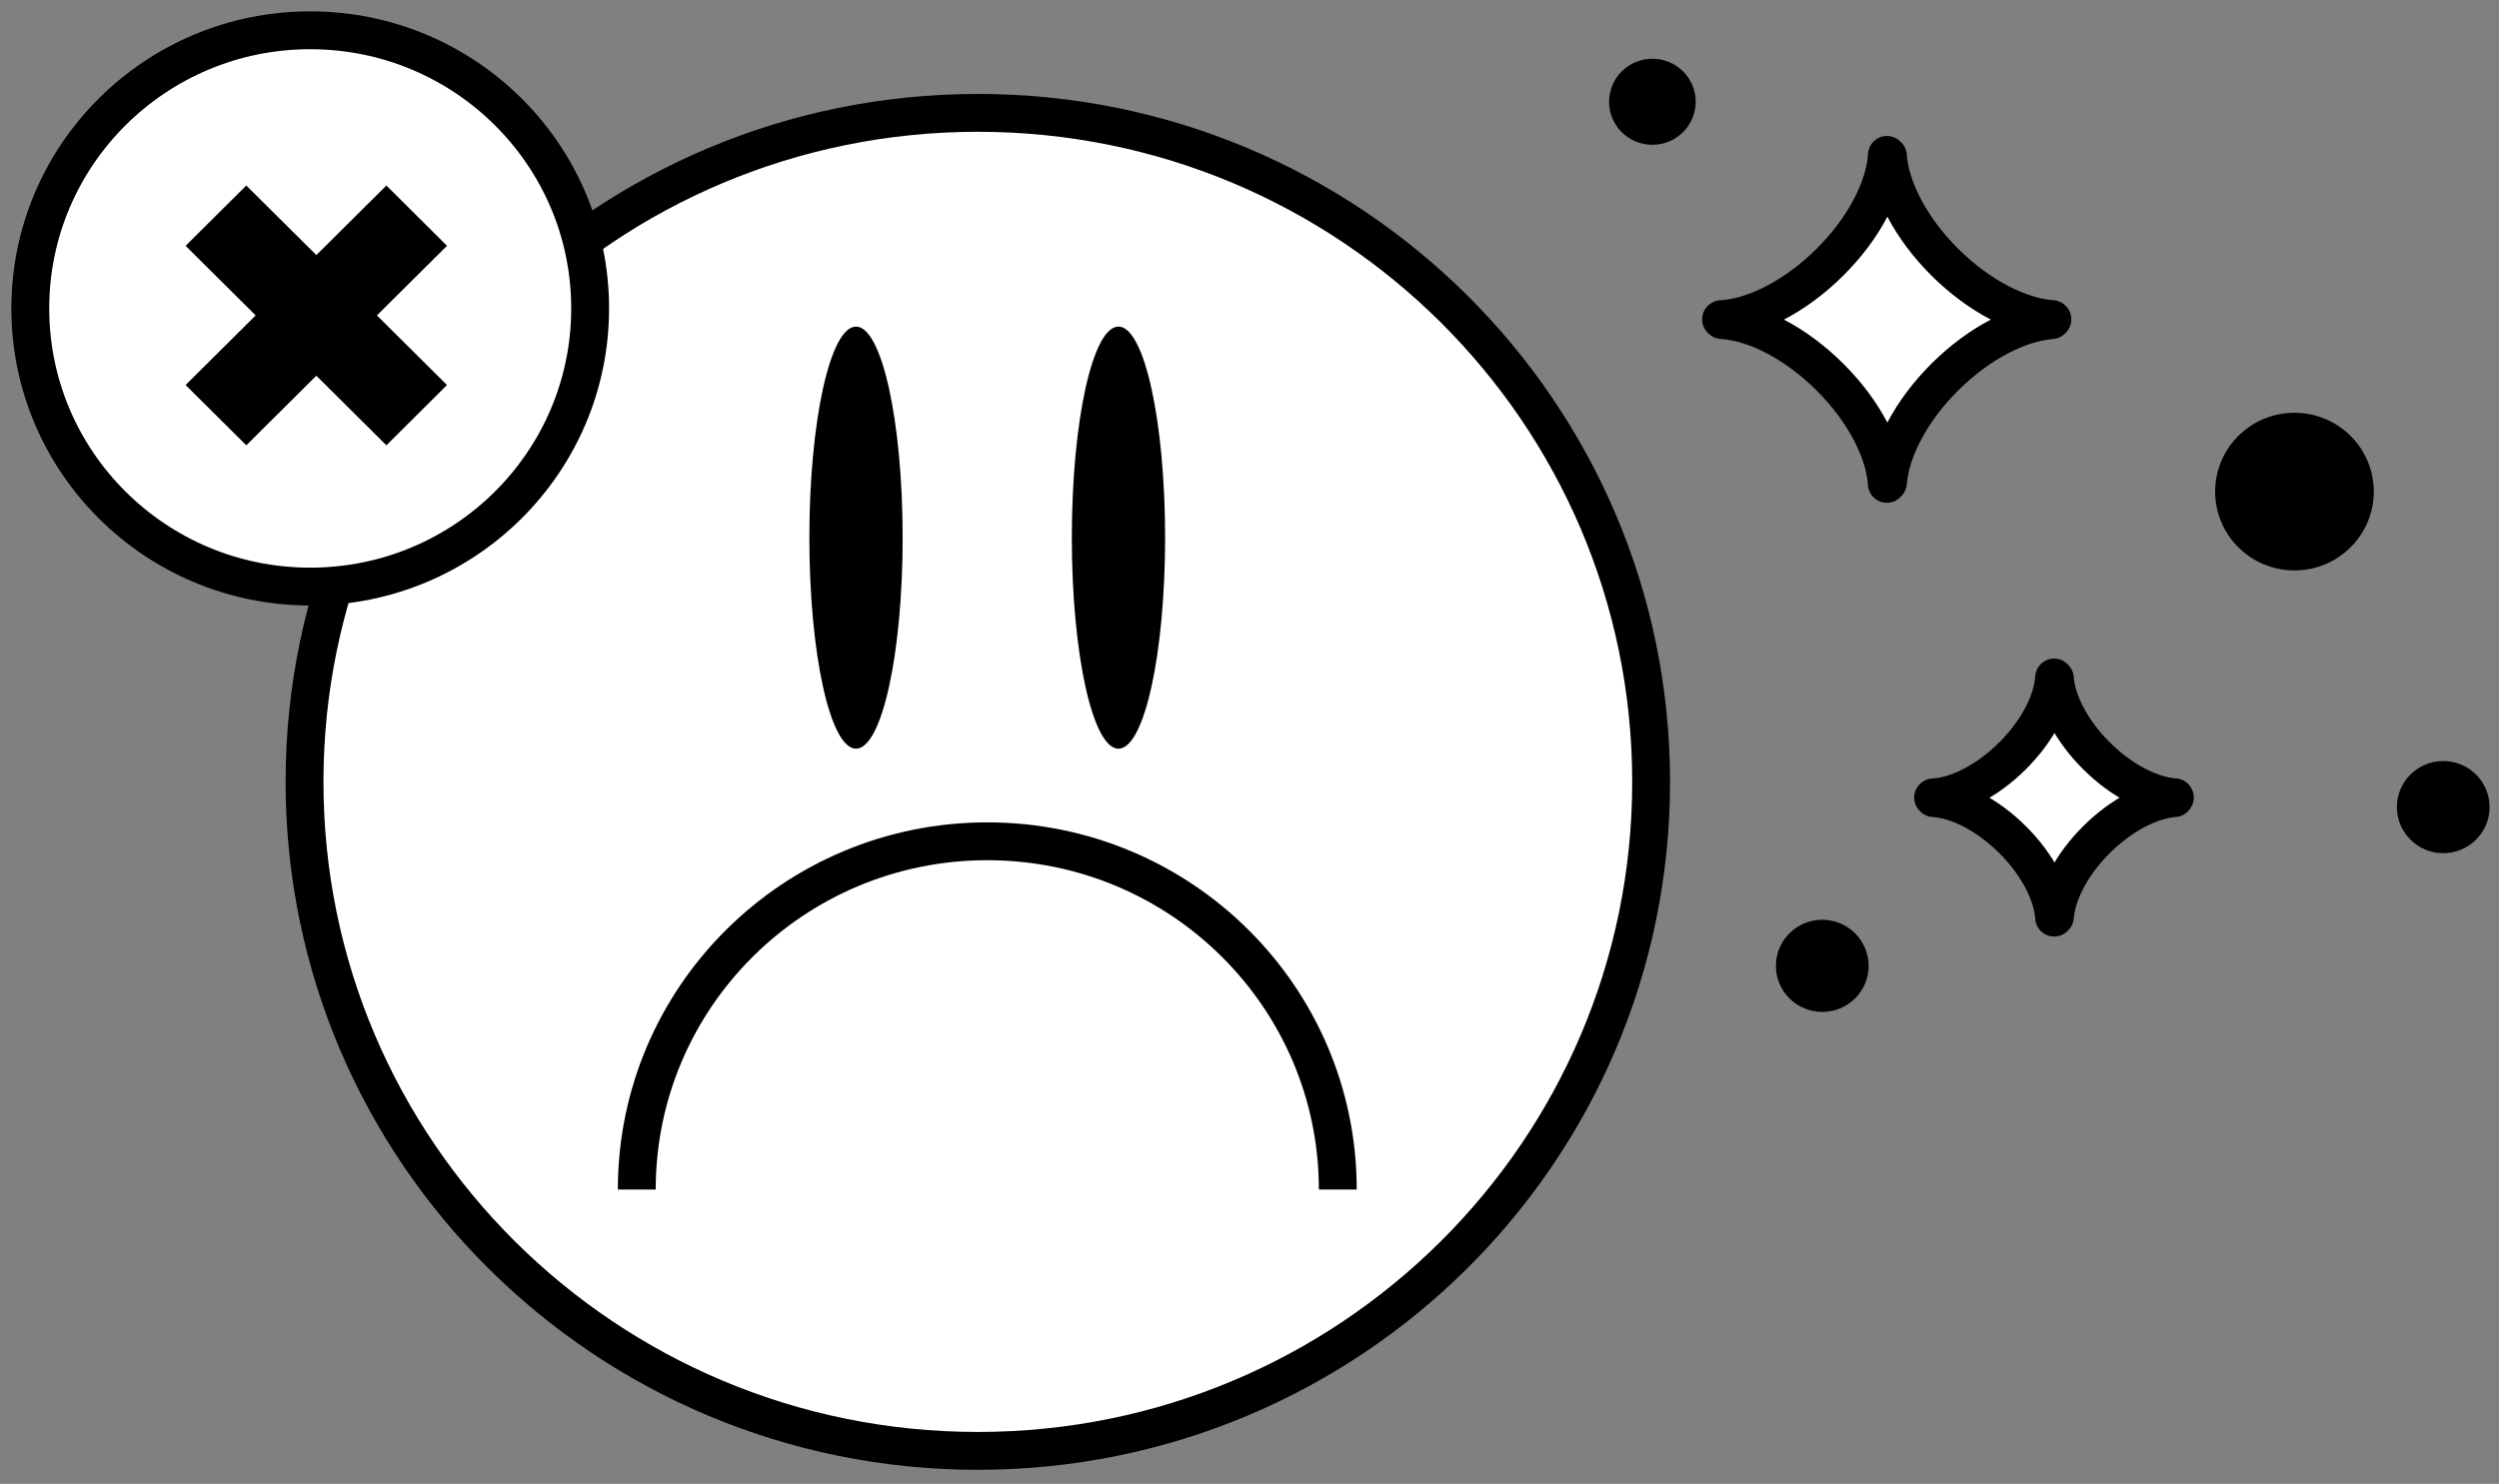
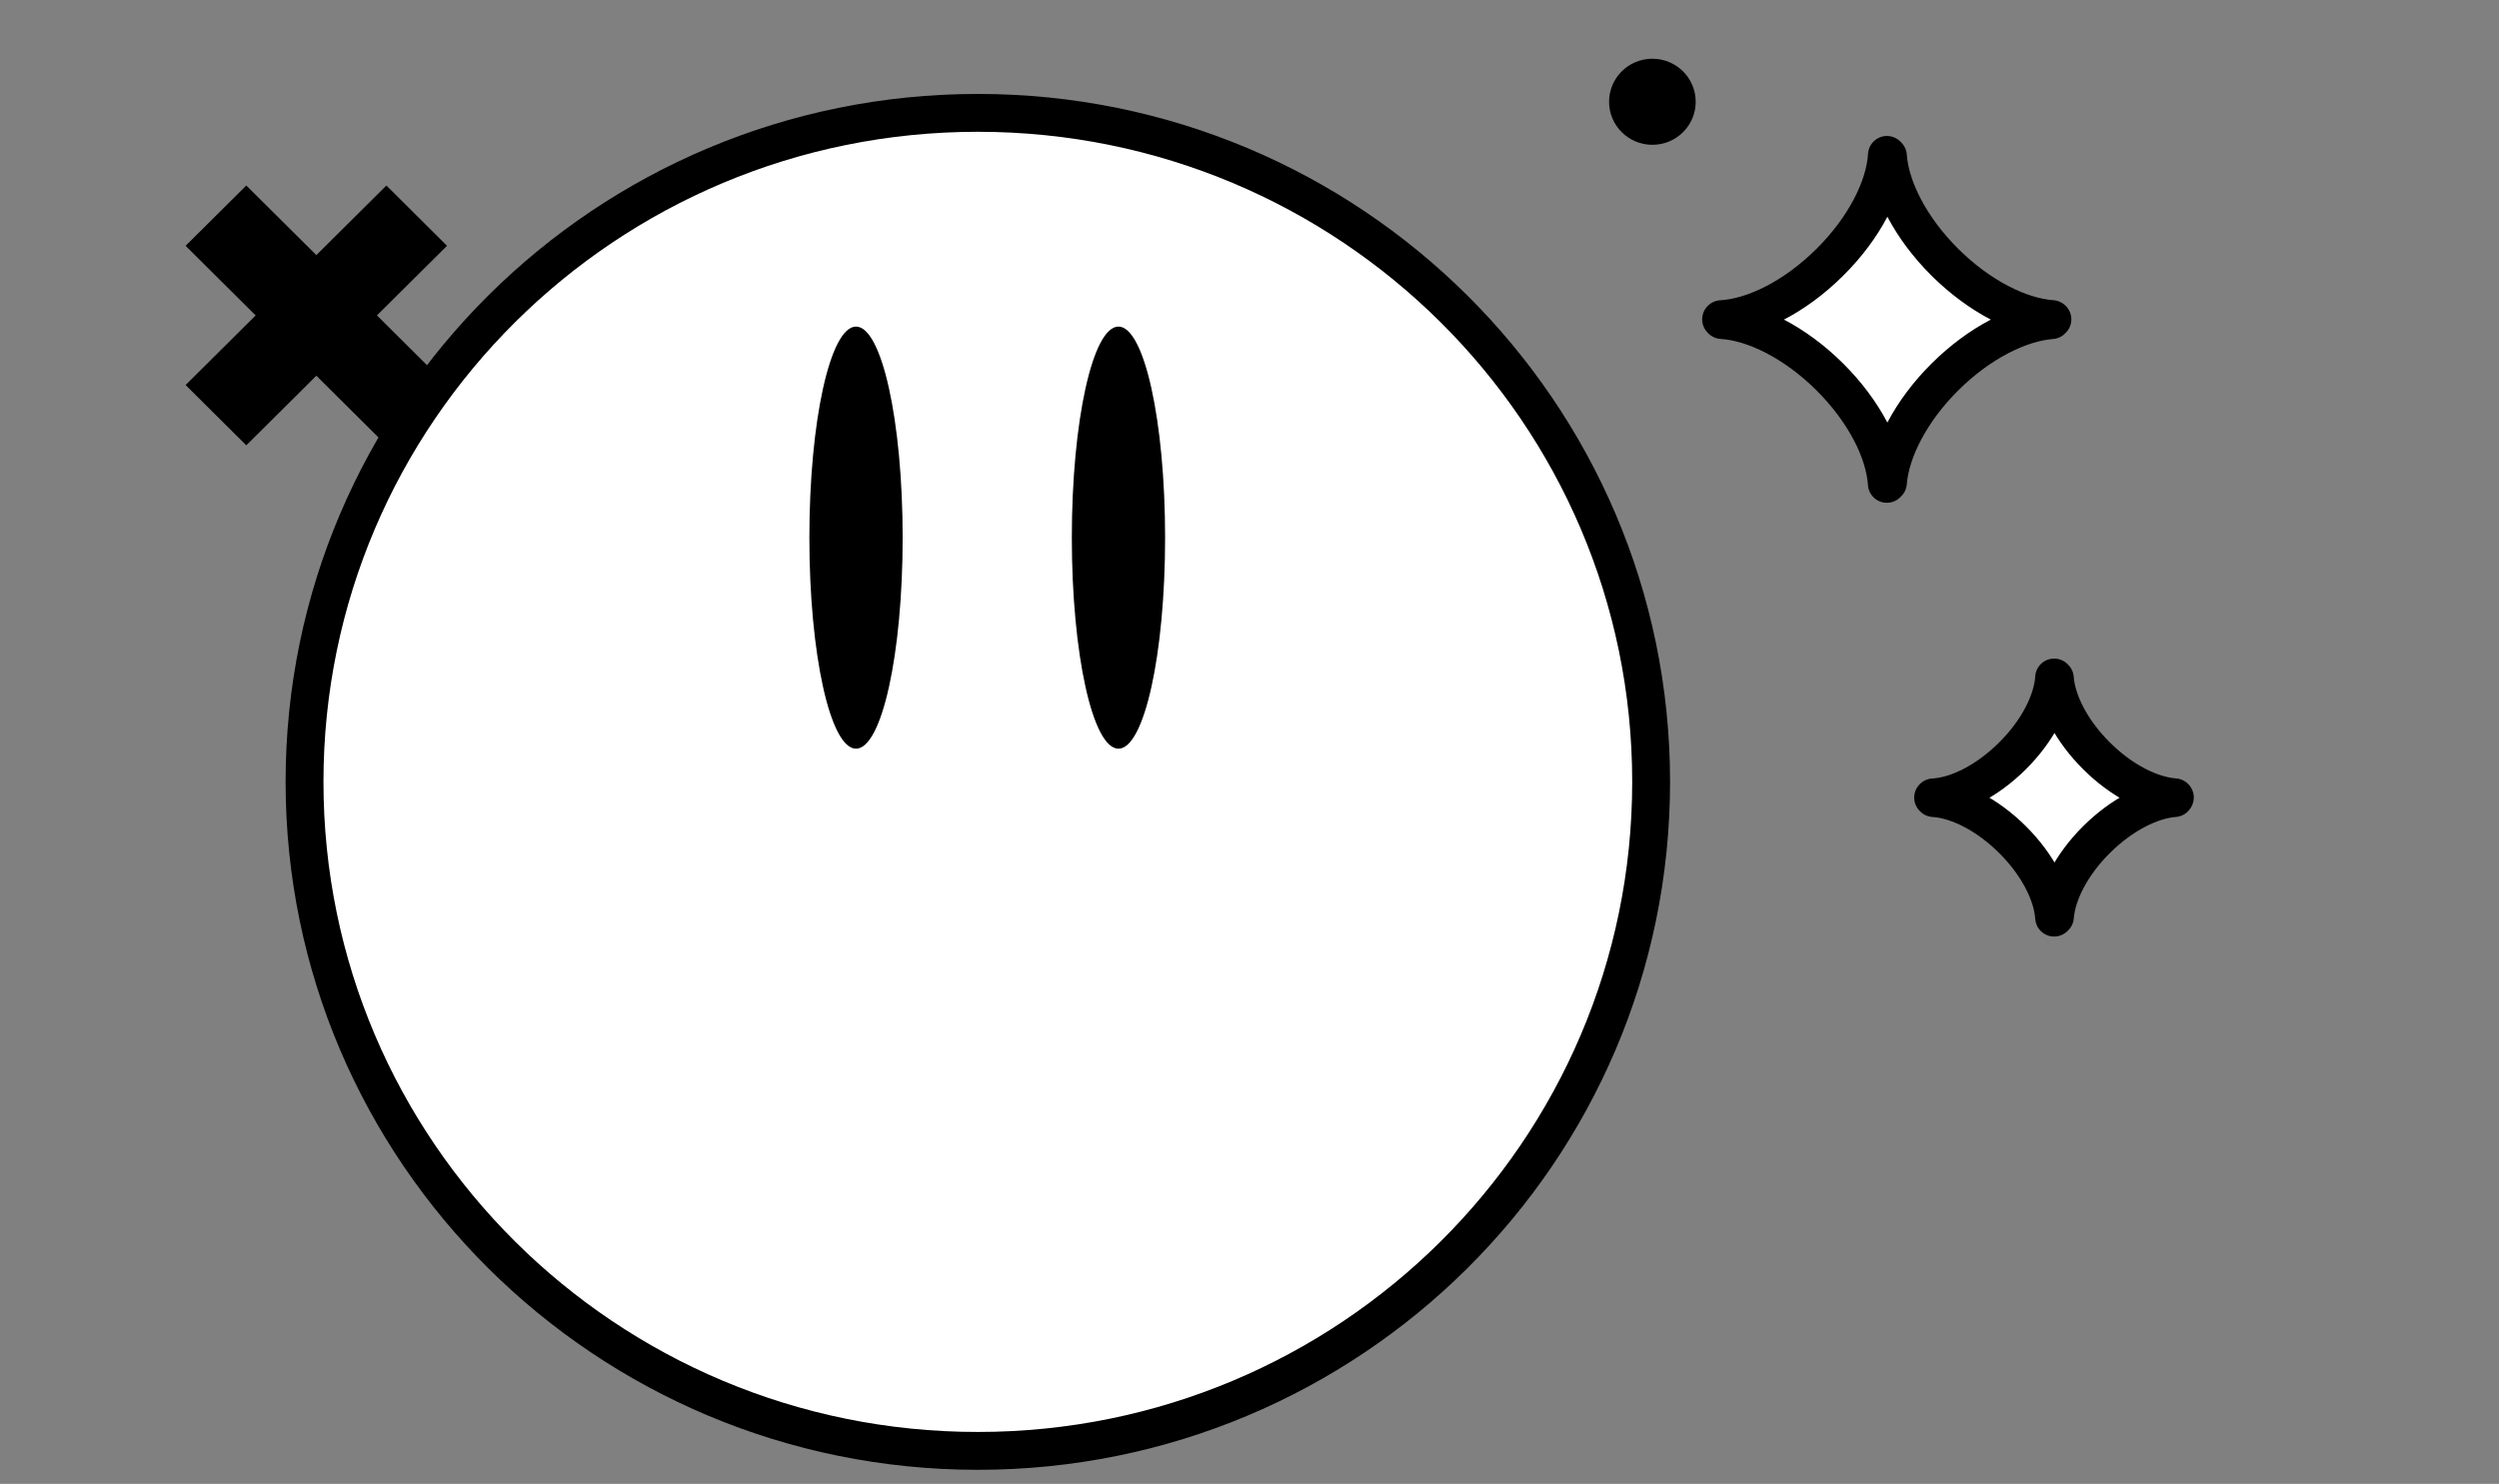
<svg xmlns="http://www.w3.org/2000/svg" width="165" height="98" viewBox="0 0 165 98" fill="none">
  <rect x="0" y="0" width="165" height="98" fill="#808080" stroke="none" />
  <path d="M64.562 95.823C89.114 95.823 109.018 76.041 109.018 51.638C109.018 27.236 89.114 7.454 64.562 7.454C40.011 7.454 20.107 27.236 20.107 51.638C20.107 76.041 40.011 95.823 64.562 95.823Z" fill="white" stroke="black" stroke-width="2.5" stroke-linejoin="round" />
-   <path d="M20.482 38.74C30.69 38.74 38.965 30.515 38.965 20.37C38.965 10.225 30.69 2 20.482 2C10.275 2 2 10.225 2 20.37C2 30.515 10.275 38.74 20.482 38.74Z" fill="white" stroke="black" stroke-width="2.5" stroke-linejoin="round" />
  <path d="M29.513 16.234L25.512 12.252L20.887 16.848L16.262 12.252L12.255 16.234L16.88 20.831L12.255 25.428L16.262 29.41L20.887 24.813L25.512 29.41L29.513 25.428L24.887 20.831L29.513 16.234Z" fill="black" />
  <path d="M56.519 49.446C58.22 49.446 59.599 43.206 59.599 35.508C59.599 27.81 58.22 21.569 56.519 21.569C54.819 21.569 53.44 27.81 53.44 35.508C53.44 43.206 54.819 49.446 56.519 49.446Z" fill="black" />
  <path d="M73.848 49.446C75.549 49.446 76.928 43.206 76.928 35.508C76.928 27.81 75.549 21.569 73.848 21.569C72.148 21.569 70.769 27.81 70.769 35.508C70.769 43.206 72.148 49.446 73.848 49.446Z" fill="black" />
-   <path d="M42.044 78.564C42.044 65.86 52.406 55.562 65.187 55.562C77.968 55.562 88.33 65.86 88.33 78.564" stroke="black" stroke-width="2.5" stroke-linejoin="round" />
  <path d="M135.46 21.144L135.514 21.09L135.496 21.073C133.361 20.925 130.704 19.59 128.421 17.327C126.139 15.058 124.801 12.417 124.652 10.296L124.587 10.23C124.462 12.364 123.119 15.04 120.812 17.327C118.5 19.625 115.801 20.961 113.649 21.079L113.637 21.09L113.684 21.138C115.83 21.268 118.511 22.603 120.812 24.89C123.107 27.171 124.444 29.829 124.581 31.956L124.652 31.886C124.819 29.77 126.156 27.141 128.421 24.89C130.686 22.639 133.332 21.309 135.46 21.144Z" fill="white" stroke="black" stroke-width="2.5" stroke-linecap="round" stroke-linejoin="round" />
  <path d="M109.101 9.563C110.68 9.563 111.961 8.291 111.961 6.721C111.961 5.151 110.68 3.879 109.101 3.879C107.522 3.879 106.242 5.151 106.242 6.721C106.242 8.291 107.522 9.563 109.101 9.563Z" fill="black" />
  <path d="M143.557 52.71L143.598 52.669L143.587 52.657C142.029 52.544 140.085 51.575 138.426 49.921C136.762 48.267 135.787 46.34 135.674 44.792L135.627 44.745C135.531 46.305 134.556 48.255 132.874 49.927C131.186 51.605 129.218 52.58 127.649 52.663L127.637 52.675L127.672 52.71C129.236 52.804 131.198 53.779 132.874 55.446C134.545 57.106 135.525 59.05 135.627 60.604L135.68 60.551C135.799 59.009 136.774 57.088 138.432 55.446C140.085 53.803 142.017 52.828 143.569 52.71H143.557Z" fill="white" stroke="black" stroke-width="2.5" stroke-linecap="round" stroke-linejoin="round" />
-   <path d="M151.494 37.673C154.387 37.673 156.732 35.342 156.732 32.467C156.732 29.592 154.387 27.262 151.494 27.262C148.602 27.262 146.257 29.592 146.257 32.467C146.257 35.342 148.602 37.673 151.494 37.673Z" fill="black" />
-   <path d="M161.318 56.348C163.009 56.348 164.38 54.985 164.38 53.305C164.38 51.624 163.009 50.262 161.318 50.262C159.628 50.262 158.257 51.624 158.257 53.305C158.257 54.985 159.628 56.348 161.318 56.348Z" fill="black" />
-   <path d="M120.318 66.832C122.009 66.832 123.38 65.469 123.38 63.789C123.38 62.108 122.009 60.746 120.318 60.746C118.628 60.746 117.257 62.108 117.257 63.789C117.257 65.469 118.628 66.832 120.318 66.832Z" fill="black" />
</svg>